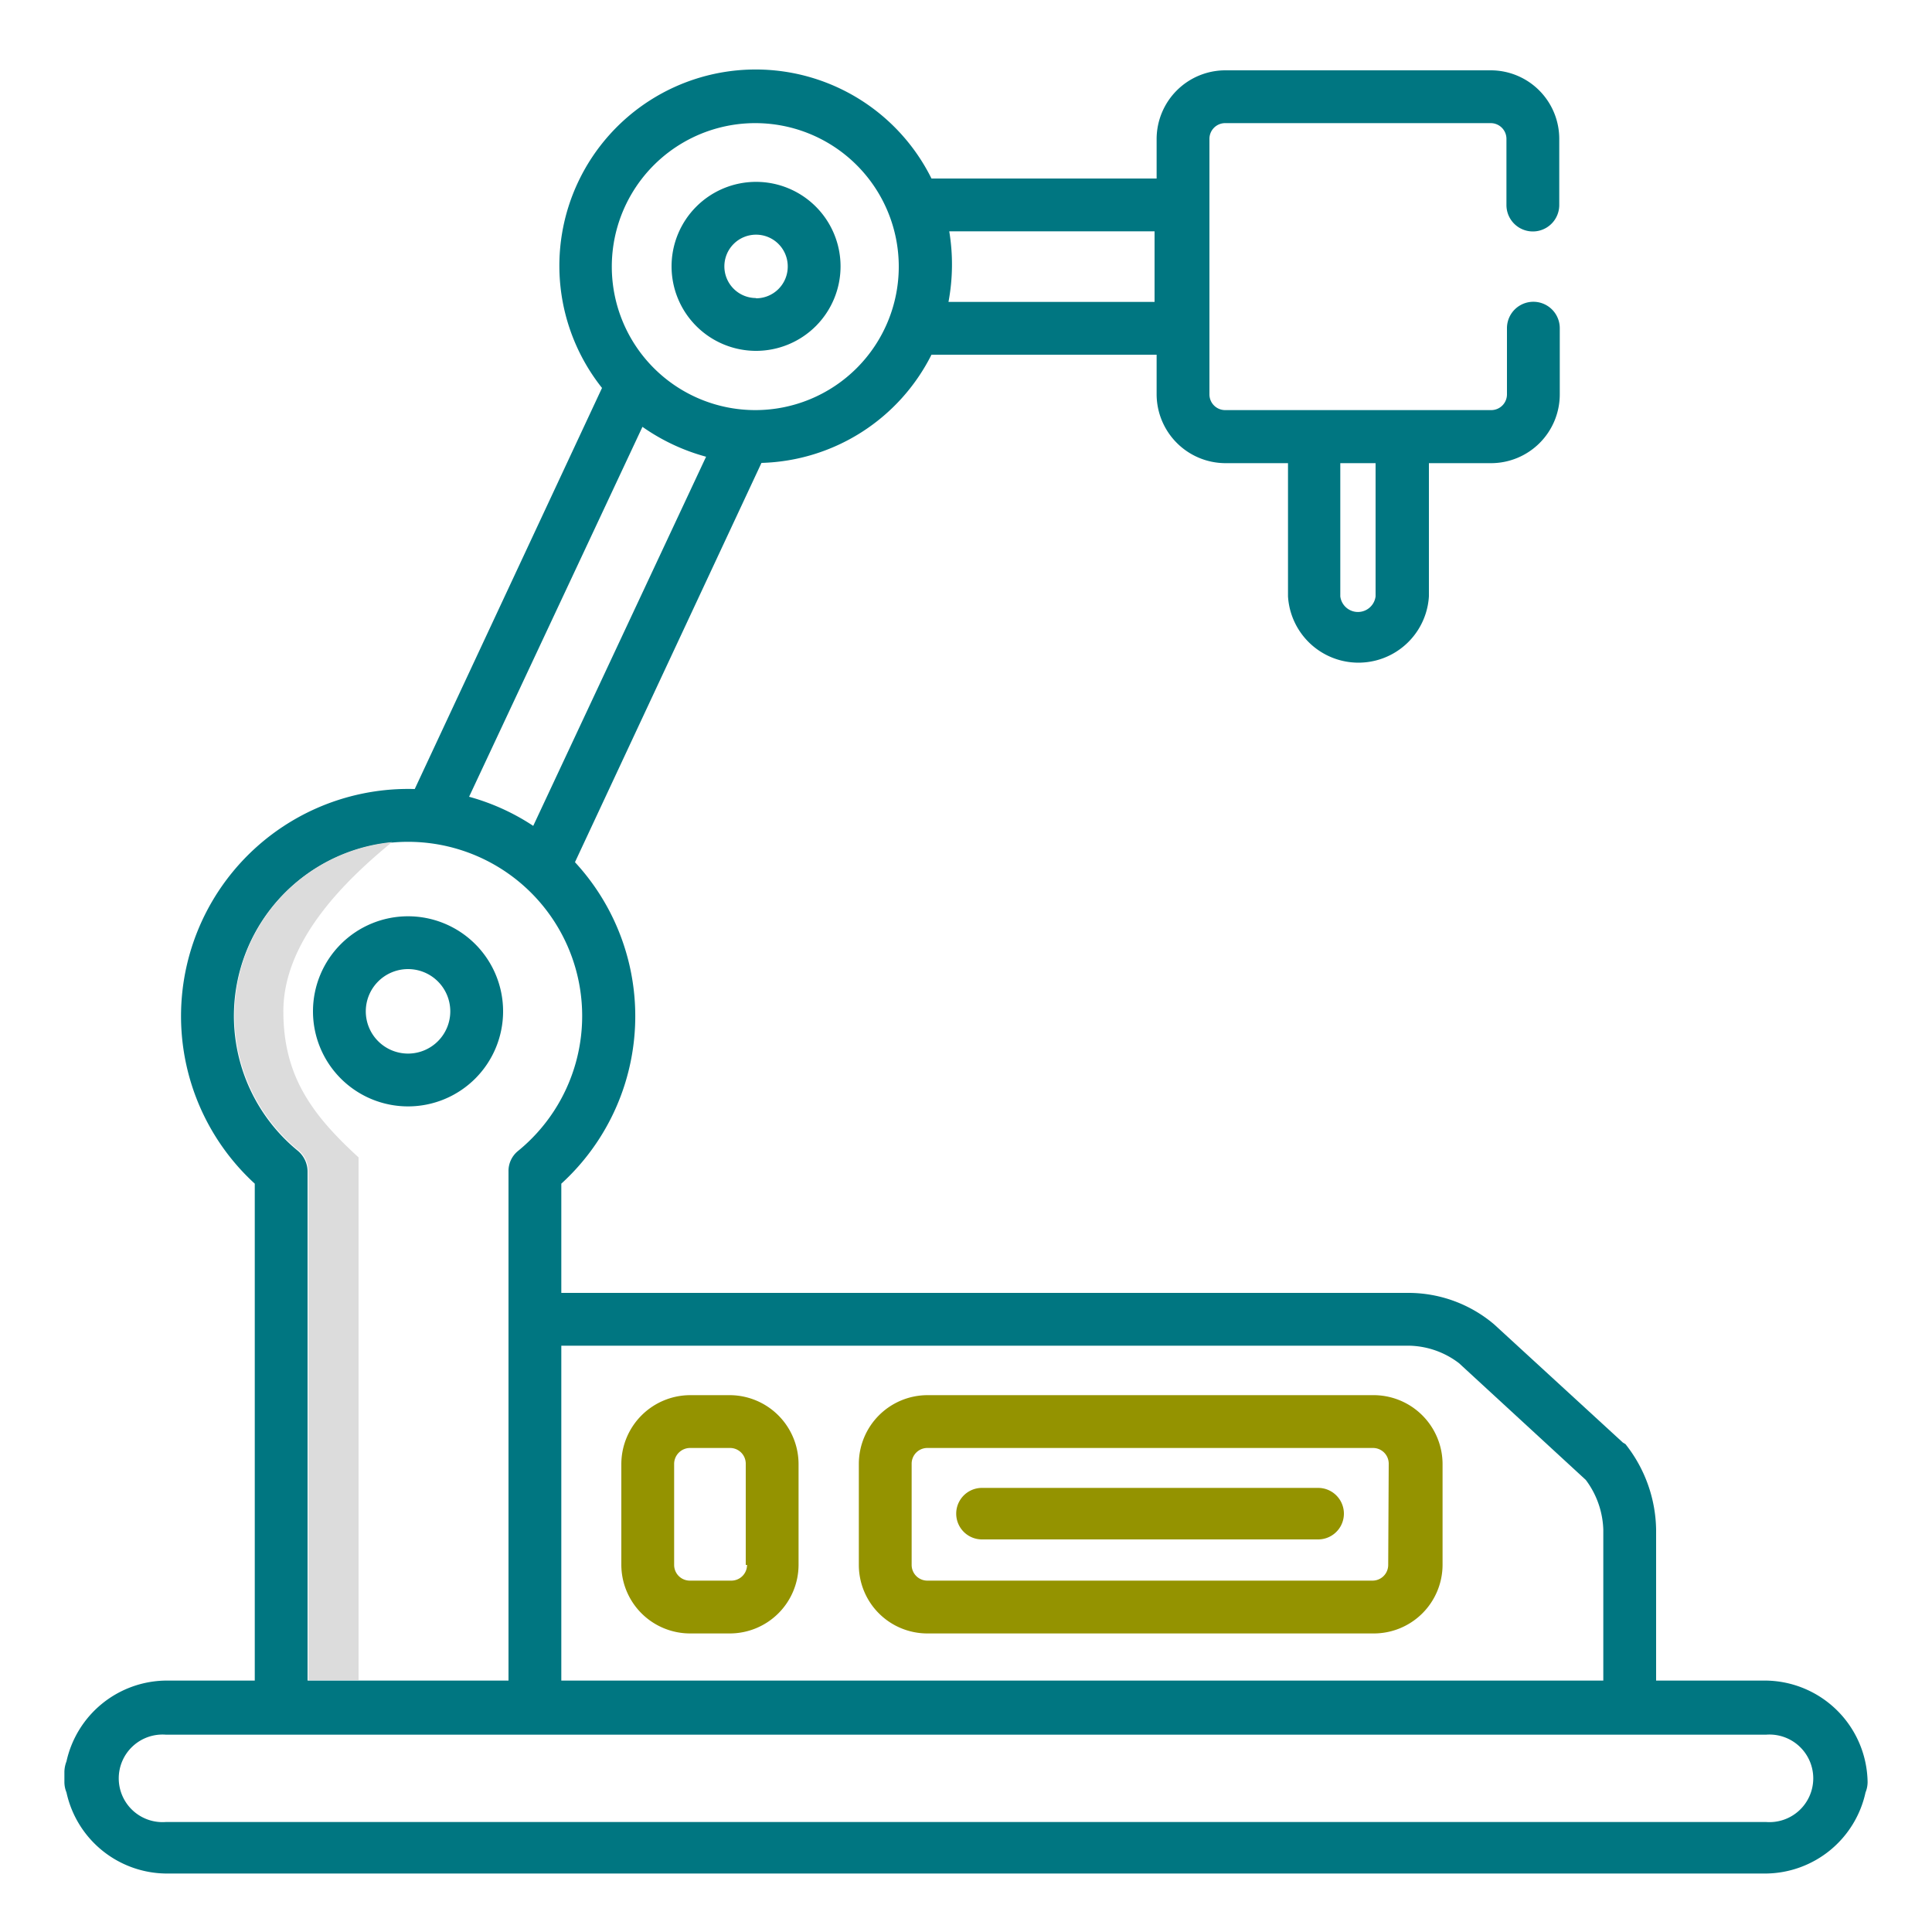
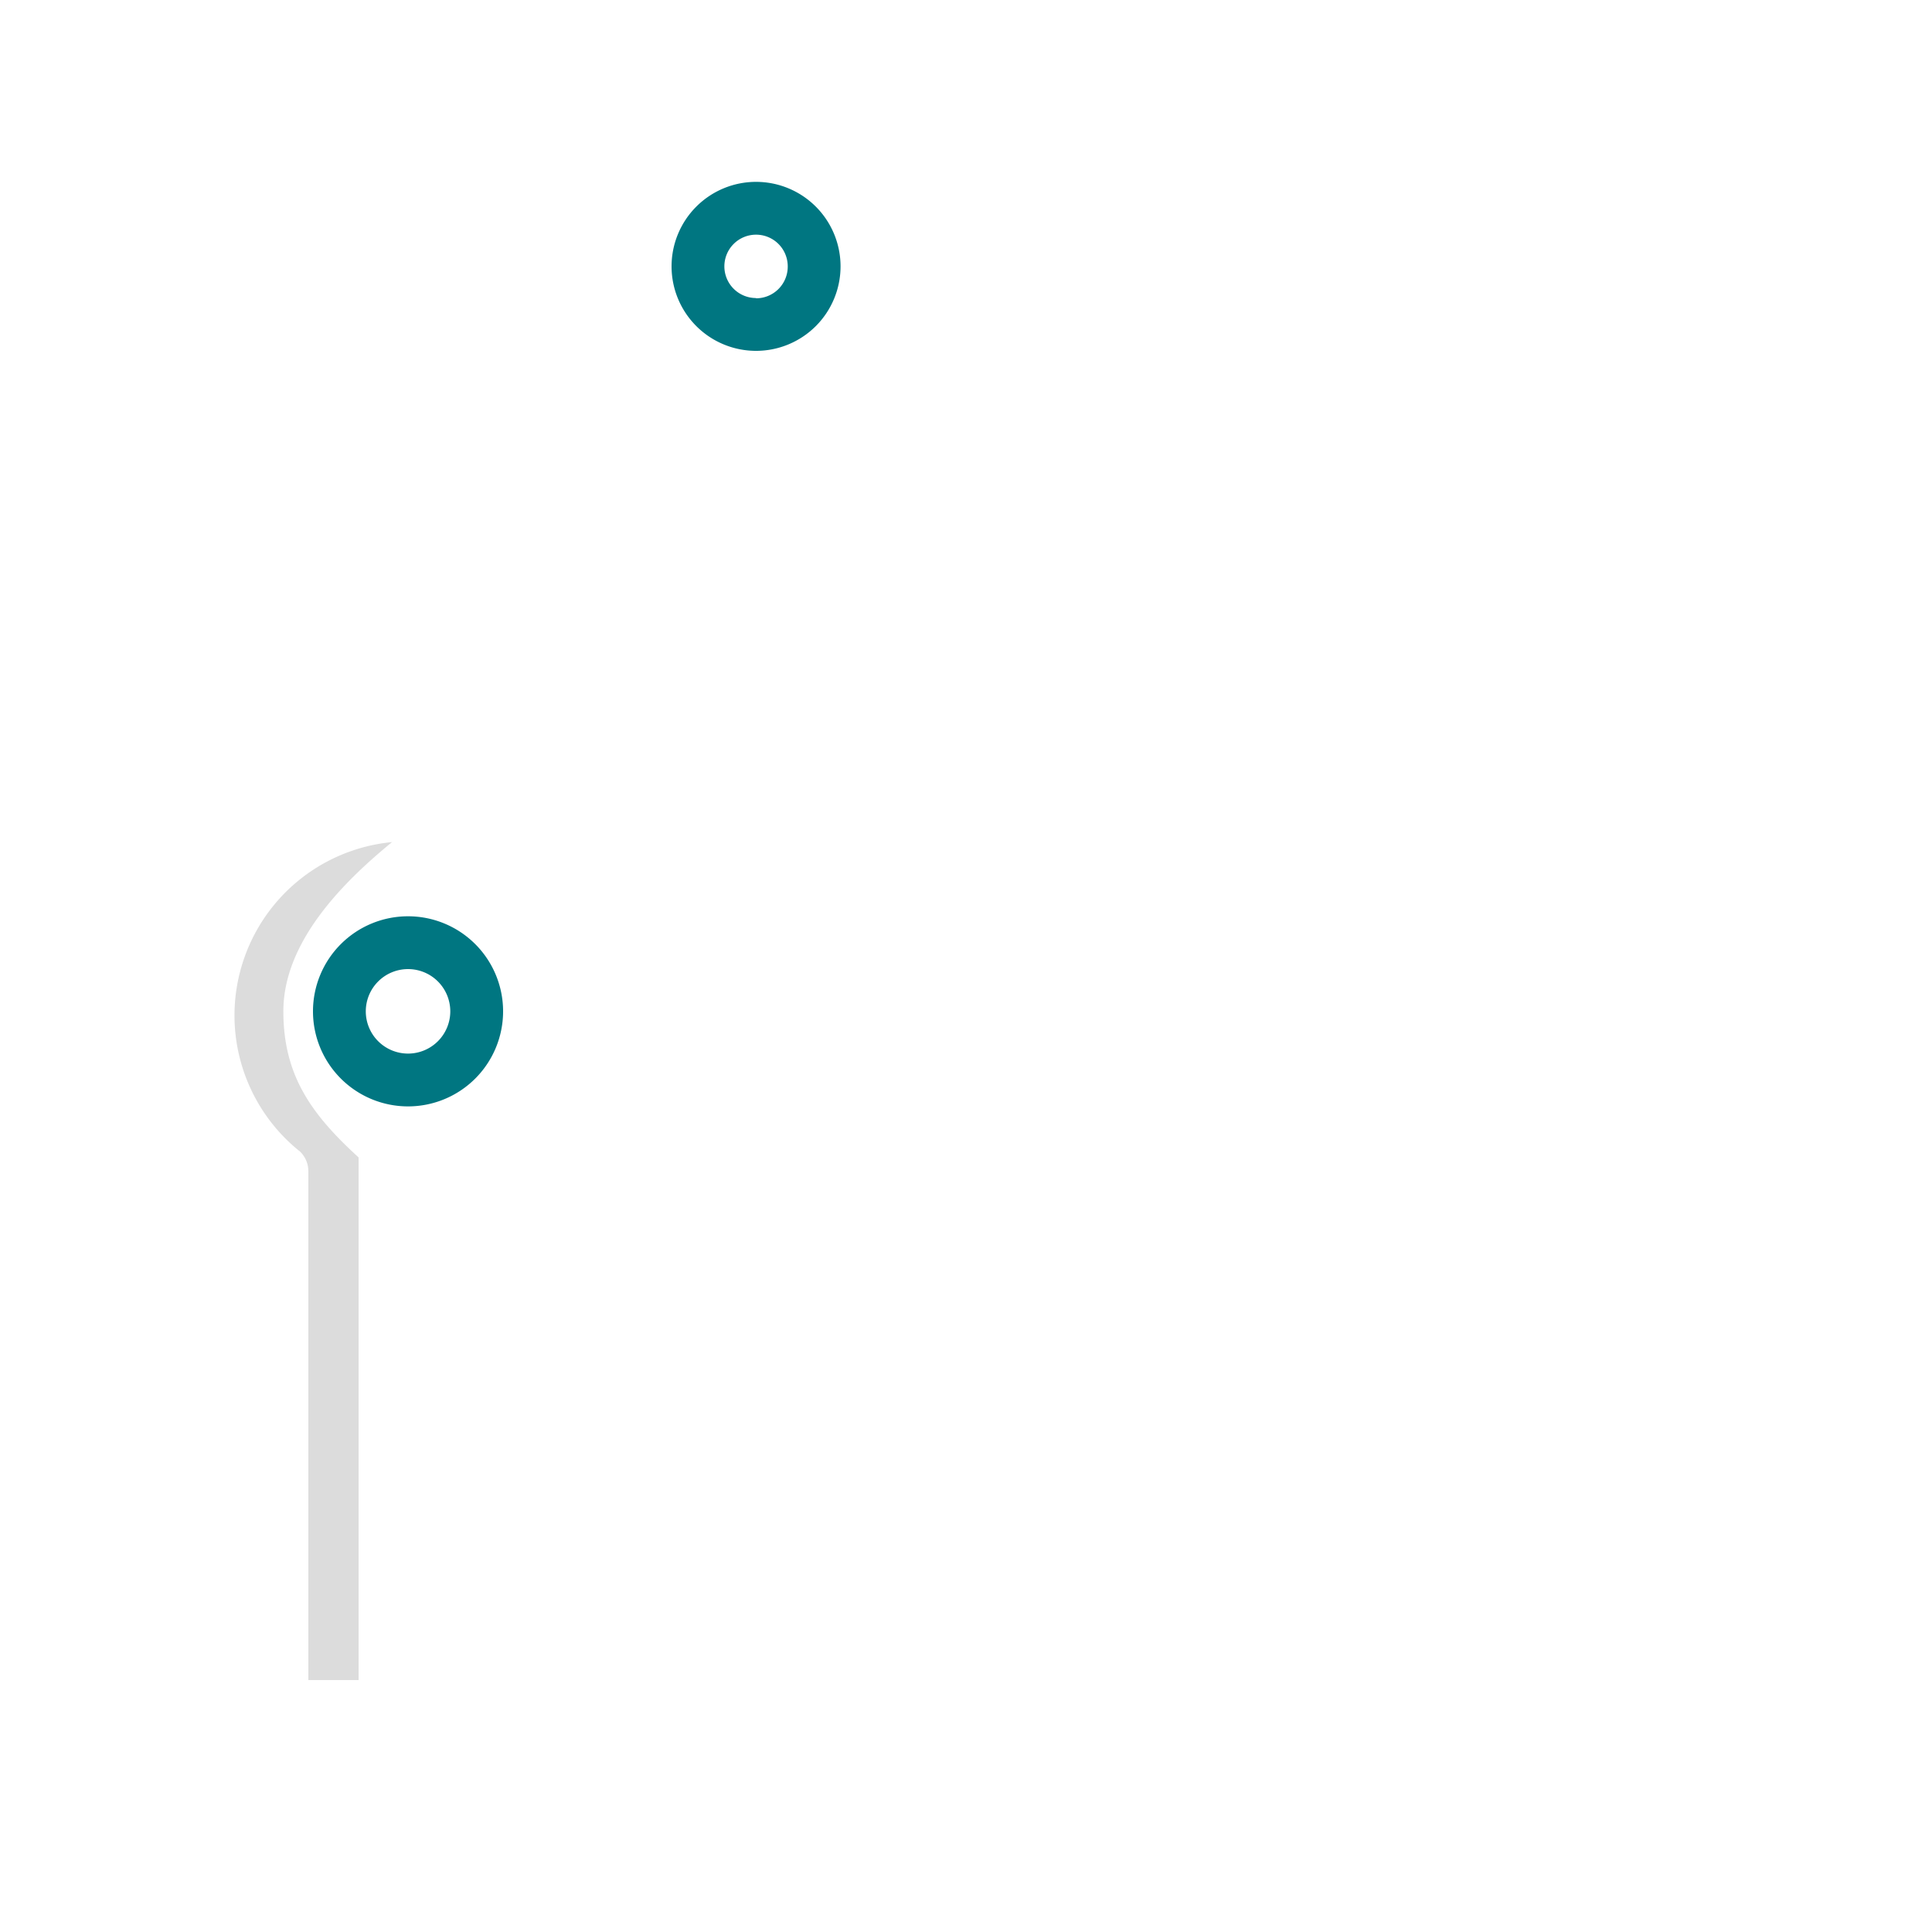
<svg xmlns="http://www.w3.org/2000/svg" id="Layer_1" data-name="Layer 1" width="1.04in" height="1.04in" viewBox="0 0 75 74.88">
  <defs>
    <style>.cls-1{fill:#007681;}.cls-2{fill:#949300;}.cls-3{fill:#dcdcdc;}</style>
  </defs>
  <path class="cls-1" d="M15.84,35.51a3.69,3.69,0,1,0,3.69,3.69A3.69,3.69,0,0,0,15.84,35.51Zm0,5.33a1.64,1.64,0,1,1,1.64-1.64A1.64,1.64,0,0,1,15.84,40.84Z" />
-   <path class="cls-2" d="M53.28,54.1H36a2.67,2.67,0,0,0-2.66,2.67v3.92A2.66,2.66,0,0,0,36,63.35h17.3A2.67,2.67,0,0,0,56,60.69V56.77A2.68,2.68,0,0,0,53.28,54.1Zm.61,6.59a.61.61,0,0,1-.61.61H36a.61.61,0,0,1-.61-.61V56.77a.61.61,0,0,1,.61-.62h17.3a.61.61,0,0,1,.61.62Z" />
-   <path class="cls-2" d="M28.34,54.1H26.79a2.68,2.68,0,0,0-2.67,2.67v3.92a2.67,2.67,0,0,0,2.67,2.66h1.55A2.67,2.67,0,0,0,31,60.69V56.77A2.68,2.68,0,0,0,28.34,54.1ZM29,60.69a.61.61,0,0,1-.61.61H26.79a.61.61,0,0,1-.62-.61V56.77a.62.62,0,0,1,.62-.62h1.55a.61.61,0,0,1,.61.62v3.92Z" />
  <path class="cls-1" d="M29.35,7a3.28,3.28,0,1,0,3.28,3.28A3.28,3.28,0,0,0,29.35,7Zm0,4.51a1.23,1.23,0,1,1,1.23-1.23A1.23,1.23,0,0,1,29.35,11.52Z" />
-   <path class="cls-2" d="M51.17,57.7H38.12a1,1,0,1,0,0,2H51.17a1,1,0,1,0,0-2Z" />
-   <path class="cls-1" d="M68.56,65.18H64.29V59.32A5.47,5.47,0,0,0,63.1,56L63,55.94l-5-4.59a5.15,5.15,0,0,0-3.29-1.22H21.79V45.89a8.8,8.8,0,0,0,.53-12.48l7.24-15.5a7.62,7.62,0,0,0,6.6-4.2H44.9v1.54a2.68,2.68,0,0,0,2.67,2.67H50v5.17a2.74,2.74,0,0,0,5.47,0V17.92h2.42a2.67,2.67,0,0,0,2.66-2.67V12.68a1,1,0,0,0-2.05,0v2.57a.61.61,0,0,1-.61.61H47.57a.61.61,0,0,1-.62-.61V5.33a.61.61,0,0,1,.62-.61h10.3a.61.61,0,0,1,.61.61V7.9a1,1,0,0,0,2.05,0V5.33a2.66,2.66,0,0,0-2.66-2.66H47.57A2.67,2.67,0,0,0,44.9,5.33V6.87H36.16A7.62,7.62,0,1,0,23.37,15L16.1,30.57A8.82,8.82,0,0,0,9.89,45.89V65.18H6.44a4,4,0,0,0-3.86,3.14,1.15,1.15,0,0,0-.08.41v.39a1.06,1.06,0,0,0,.08.4,4,4,0,0,0,3.86,3.15H33.11a1,1,0,0,0,0-2H6.44a1.7,1.7,0,1,1,0-3.39H68.56a1.7,1.7,0,1,1,0,3.39H32.89a1,1,0,0,0,0,2H68.56a4,4,0,0,0,3.86-3.15,1.06,1.06,0,0,0,.08-.4A4,4,0,0,0,68.56,65.18ZM52,17.92H53.4v5.17a.69.69,0,0,1-1.37,0V17.92Zm-15.18-9h8v2.74h-8A7.88,7.88,0,0,0,36.85,8.92Zm-7.5-4.2a5.57,5.57,0,1,1-5.57,5.57A5.57,5.57,0,0,1,29.35,4.72ZM24.94,16.51a7.88,7.88,0,0,0,2.47,1.16L20.7,32a8.68,8.68,0,0,0-2.49-1.13ZM20.11,44.62a1,1,0,0,0-.37.8V65.18h-7.8V45.42a1.06,1.06,0,0,0-.37-.8,6.76,6.76,0,1,1,8.54,0ZM62.24,65.18H21.79v-13H54.72a3.29,3.29,0,0,1,1.92.68l4.92,4.53a3.39,3.39,0,0,1,.68,1.93v5.86Z" />
  <path class="cls-3" d="M11.6,44.6a1.06,1.06,0,0,1,.37.8V65.16h1.95V44.87C12.09,43.2,11,41.69,11,39.2c0-2.69,2.3-5,4.22-6.57a6.76,6.76,0,0,0-3.59,12Z" />
</svg>